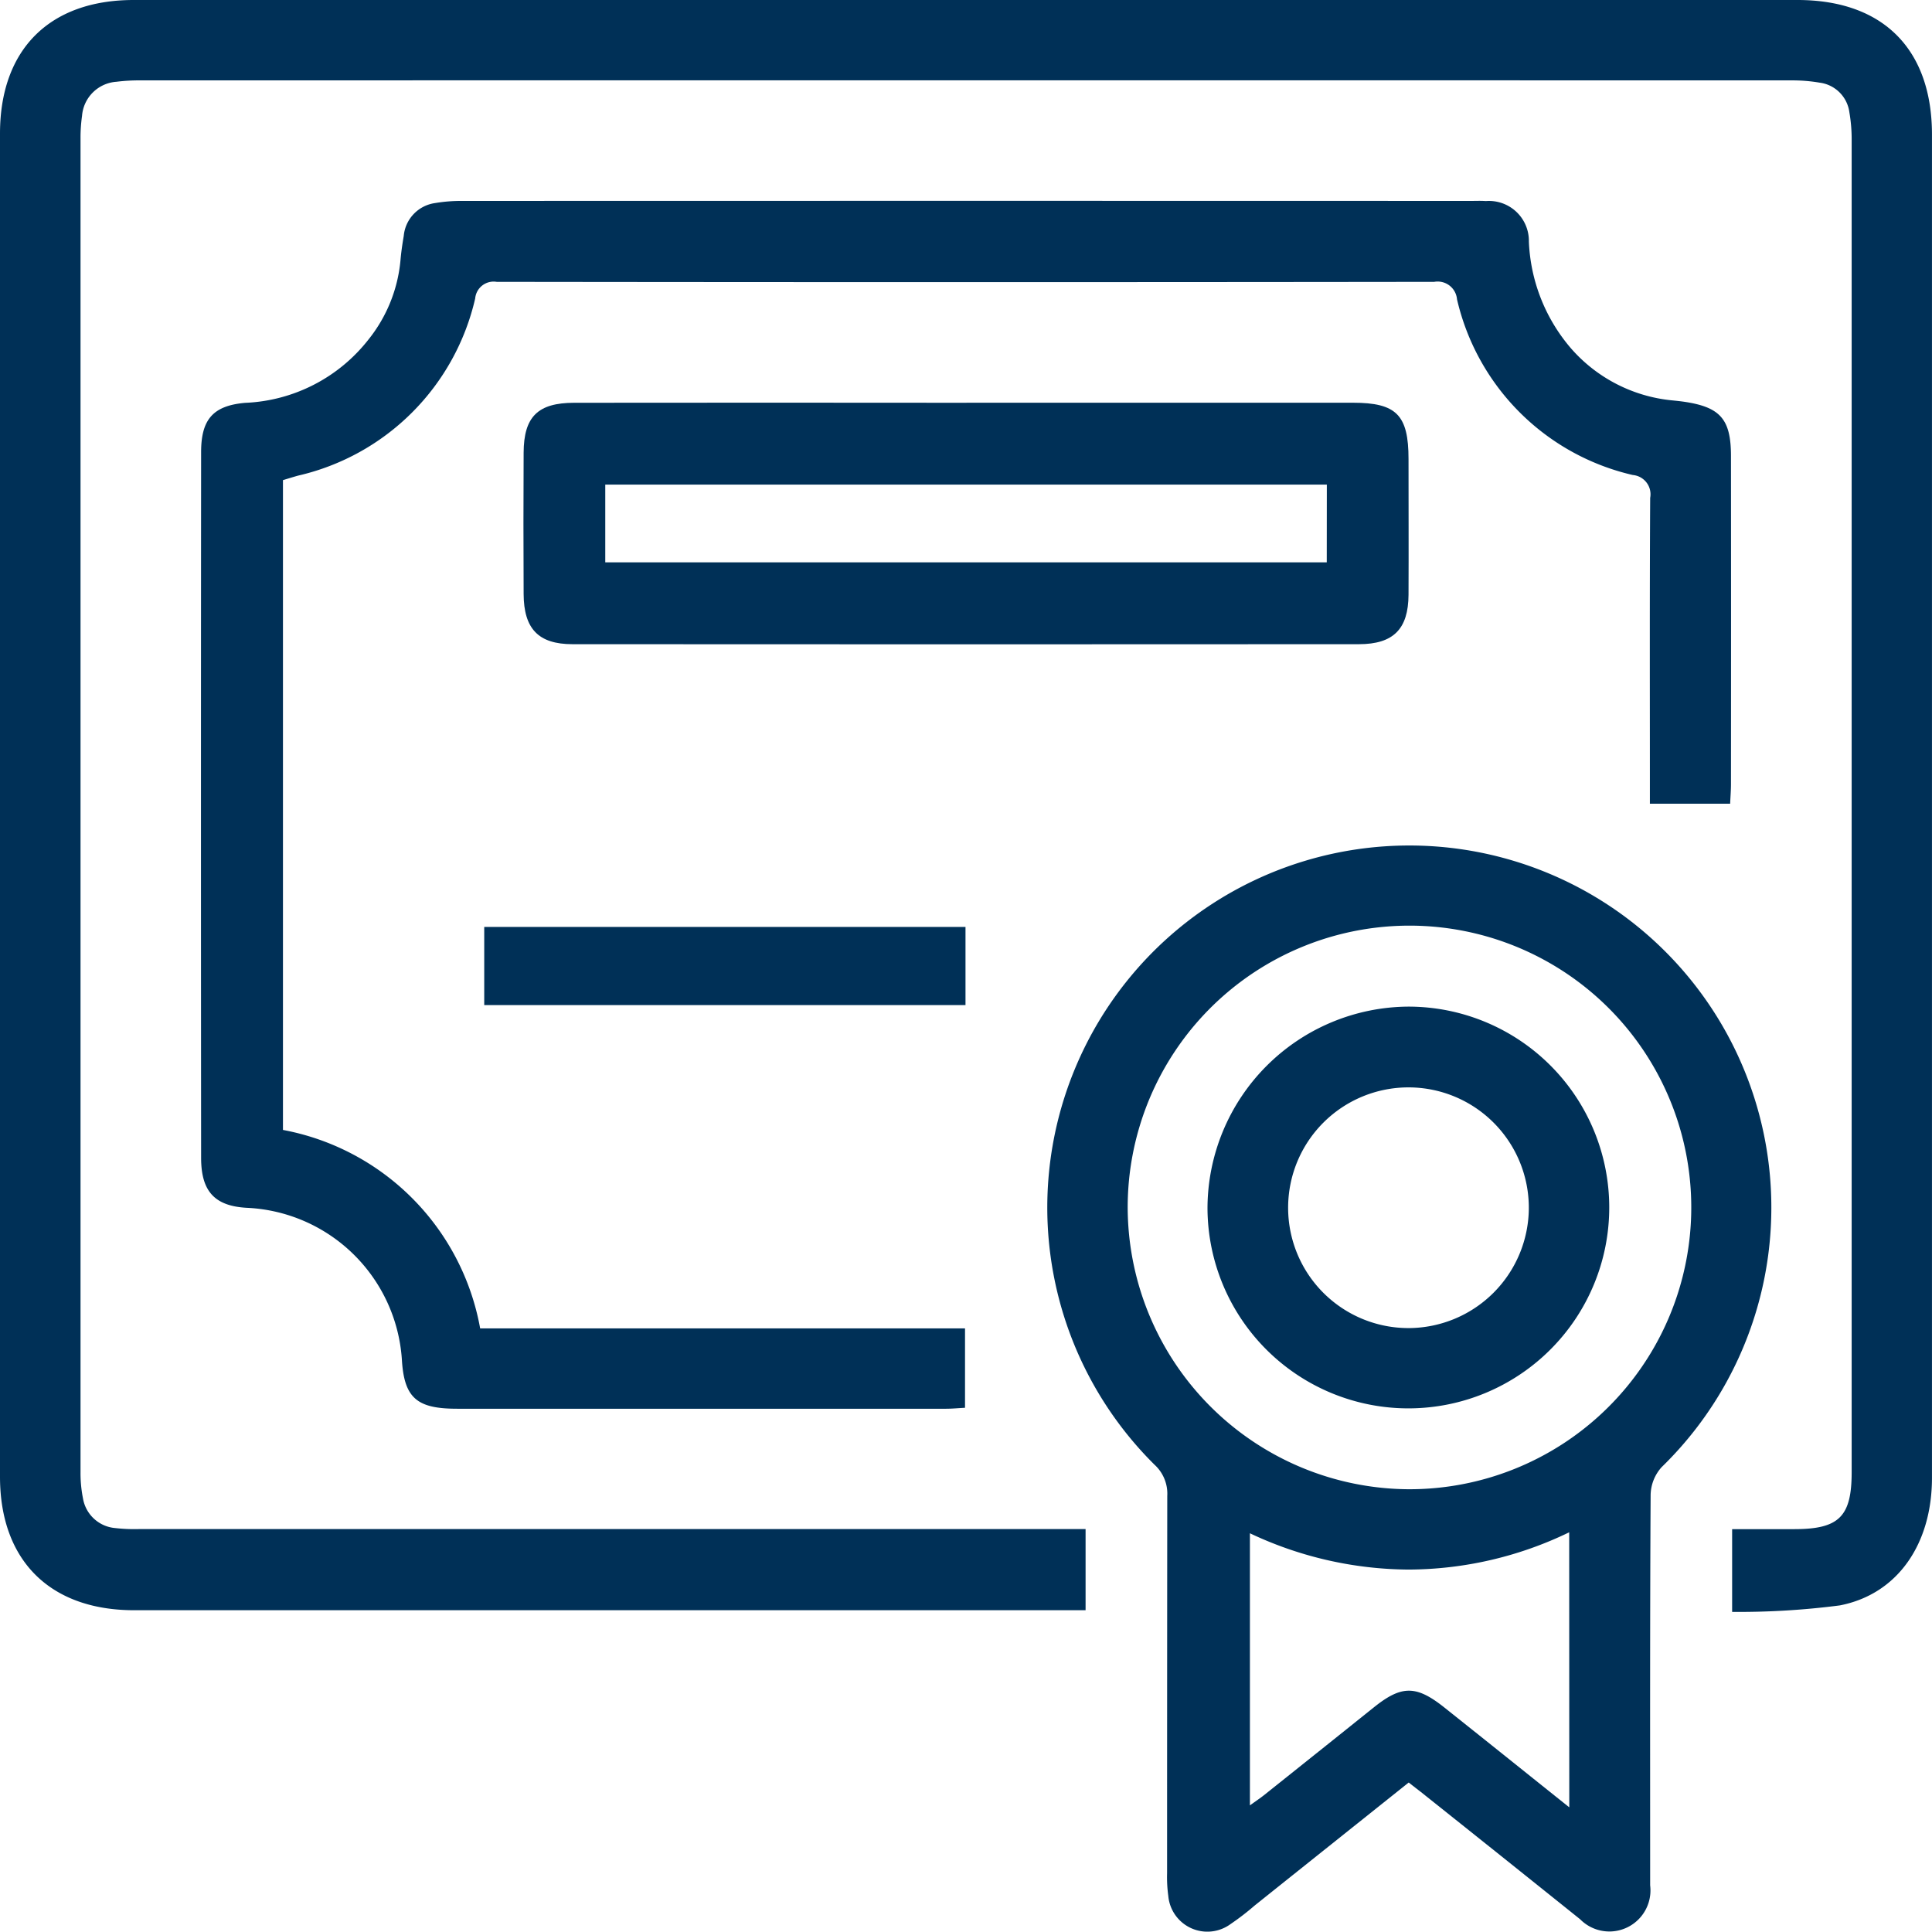
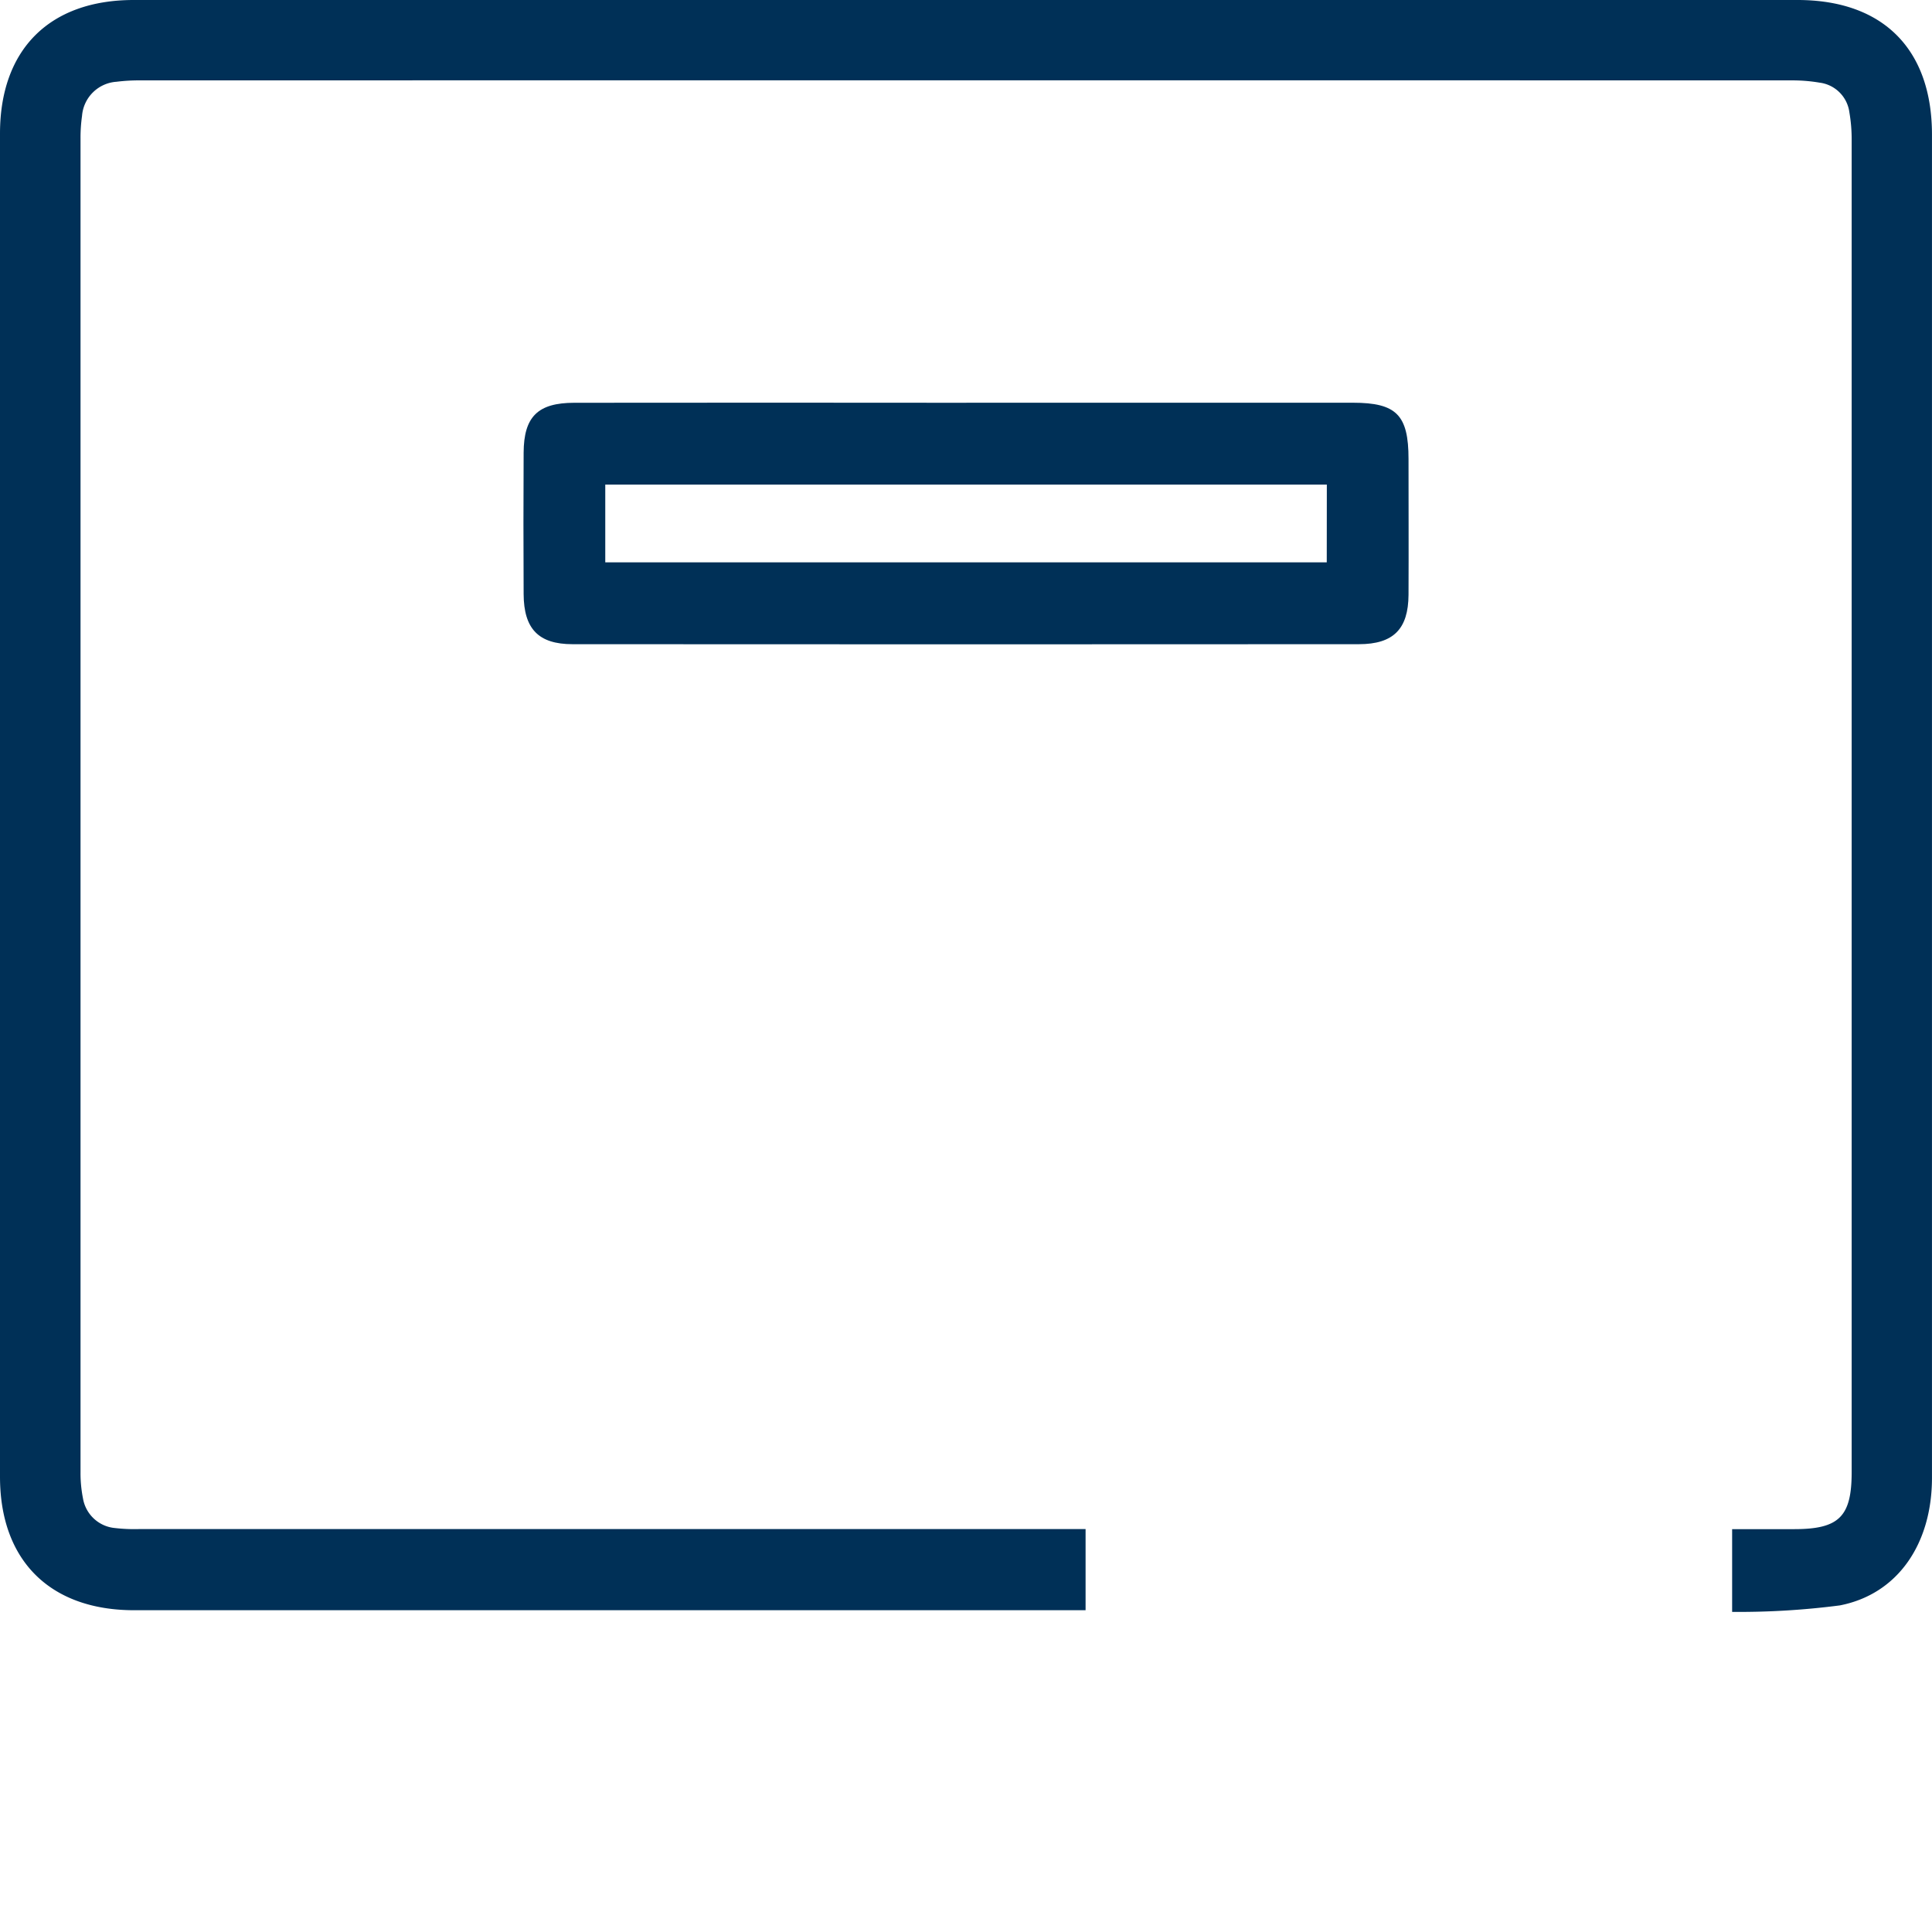
<svg xmlns="http://www.w3.org/2000/svg" id="_06_Partnerships_Icon_White" data-name="06_Partnerships_Icon_White" width="73.01" height="72.998" viewBox="0 0 73.01 72.998">
  <defs>
    <clipPath id="clip-path">
      <rect id="Rectangle_1279" data-name="Rectangle 1279" width="73.01" height="72.998" fill="#003057" />
    </clipPath>
  </defs>
  <g id="Group_4218" data-name="Group 4218" clip-path="url(#clip-path)">
    <path id="Path_14056" data-name="Path 14056" d="M65.457,60.914V57.786h2.35c1.69,0,2.167-.473,2.167-2.149q0-12.4,0-24.809,0-12.761,0-25.522a5.966,5.966,0,0,0-.086-1.06,1.3,1.3,0,0,0-1.128-1.123,6.076,6.076,0,0,0-1.06-.085q-31.19-.006-62.379,0A6.86,6.86,0,0,0,4.4,3.09,1.4,1.4,0,0,0,3.1,4.381a5.837,5.837,0,0,0-.057.85q0,25.2,0,50.4a4.878,4.878,0,0,0,.092.988,1.35,1.35,0,0,0,1.216,1.126,6.354,6.354,0,0,0,.924.038q17.395,0,34.789,0h.96v3.067h-.738q-17.609,0-35.217,0C1.887,60.85,0,58.967,0,55.807Q0,30.428,0,5.049C0,1.869,1.871,0,5.052,0Q36.49,0,67.929,0c3.228,0,5.08,1.856,5.08,5.088q0,25.38,0,50.759c0,2.488-1.286,4.393-3.482,4.821a29.553,29.553,0,0,1-4.071.245" transform="translate(0 0)" fill="#003057" />
-     <path id="Path_14057" data-name="Path 14057" d="M84.415,49.4H81.381v-.866c0-3.565-.01-7.129.011-10.693a.731.731,0,0,0-.655-.863,8.861,8.861,0,0,1-6.645-6.641.733.733,0,0,0-.86-.659q-17.715.022-35.431,0a.7.7,0,0,0-.812.629A8.918,8.918,0,0,1,30.3,37c-.182.05-.362.107-.575.171V61.727a9.31,9.31,0,0,1,7.452,7.5H55.5v3c-.258.013-.488.036-.718.036q-9.232,0-18.464,0c-1.5,0-2.017-.371-2.1-1.872a6.152,6.152,0,0,0-5.859-5.721c-1.231-.067-1.726-.638-1.727-1.888q-.011-13.331,0-26.663c0-1.229.437-1.762,1.667-1.869a6.238,6.238,0,0,0,4.659-2.394,5.6,5.6,0,0,0,1.208-2.991c.026-.307.071-.614.123-.918A1.38,1.38,0,0,1,35.48,26.7a5.839,5.839,0,0,1,.99-.08q19.071-.006,38.141,0c.19,0,.381-.009.57.005a1.509,1.509,0,0,1,1.627,1.534,6.6,6.6,0,0,0,1.585,4.025,5.816,5.816,0,0,0,3.827,1.973c.142.014.284.029.425.048,1.392.2,1.8.653,1.8,2.055q.006,6.2,0,12.4c0,.232-.019.463-.031.733" transform="translate(-19.032 -19.027)" fill="#003057" />
-     <path id="Path_14058" data-name="Path 14058" d="M152.388,147.439c-1.967,1.571-3.9,3.112-5.824,4.651a9.664,9.664,0,0,1-.9.692,1.482,1.482,0,0,1-2.358-1.065,5.2,5.2,0,0,1-.045-.852q0-7.129.007-14.259a1.483,1.483,0,0,0-.482-1.18,13.681,13.681,0,1,1,19.162.094,1.612,1.612,0,0,0-.414,1.044c-.027,4.729-.018,9.458-.018,14.187,0,.19,0,.38,0,.57a1.553,1.553,0,0,1-2.646,1.283q-3-2.406-6.013-4.806c-.129-.1-.26-.2-.463-.361m0-11.084a10.649,10.649,0,1,0-10.622-10.673,10.677,10.677,0,0,0,10.622,10.673m6.063,1.627a14.02,14.02,0,0,1-6.066,1.409,14.189,14.189,0,0,1-6-1.372V148.3c.23-.167.383-.268.526-.381q2.087-1.664,4.17-3.333c1.038-.829,1.592-.828,2.649.013q1.782,1.419,3.559,2.844l1.165.931Z" transform="translate(-99.157 -80.075)" fill="#003057" />
    <path id="Path_14059" data-name="Path 14059" d="M86.093,53.365q7.3,0,14.609,0c1.643,0,2.1.463,2.1,2.128,0,1.71.008,3.421,0,5.131-.008,1.293-.57,1.865-1.875,1.866q-14.858.01-29.717,0c-1.291,0-1.841-.583-1.848-1.894q-.014-2.672,0-5.345c.007-1.358.536-1.883,1.912-1.884q7.411-.008,14.823,0m13.618,3.091H72.447v2.938H99.712Z" transform="translate(-49.574 -38.146)" fill="#003057" />
-     <rect id="Rectangle_1278" data-name="Rectangle 1278" width="18.187" height="2.953" transform="translate(18.299 35.029)" fill="#003057" />
-     <path id="Path_14060" data-name="Path 14060" d="M167.6,133.388a7.591,7.591,0,1,1-7.591,7.62,7.637,7.637,0,0,1,7.591-7.62m4.552,7.62a4.548,4.548,0,1,0-4.533,4.528,4.556,4.556,0,0,0,4.533-4.528" transform="translate(-114.378 -95.348)" fill="#003057" />
  </g>
</svg>